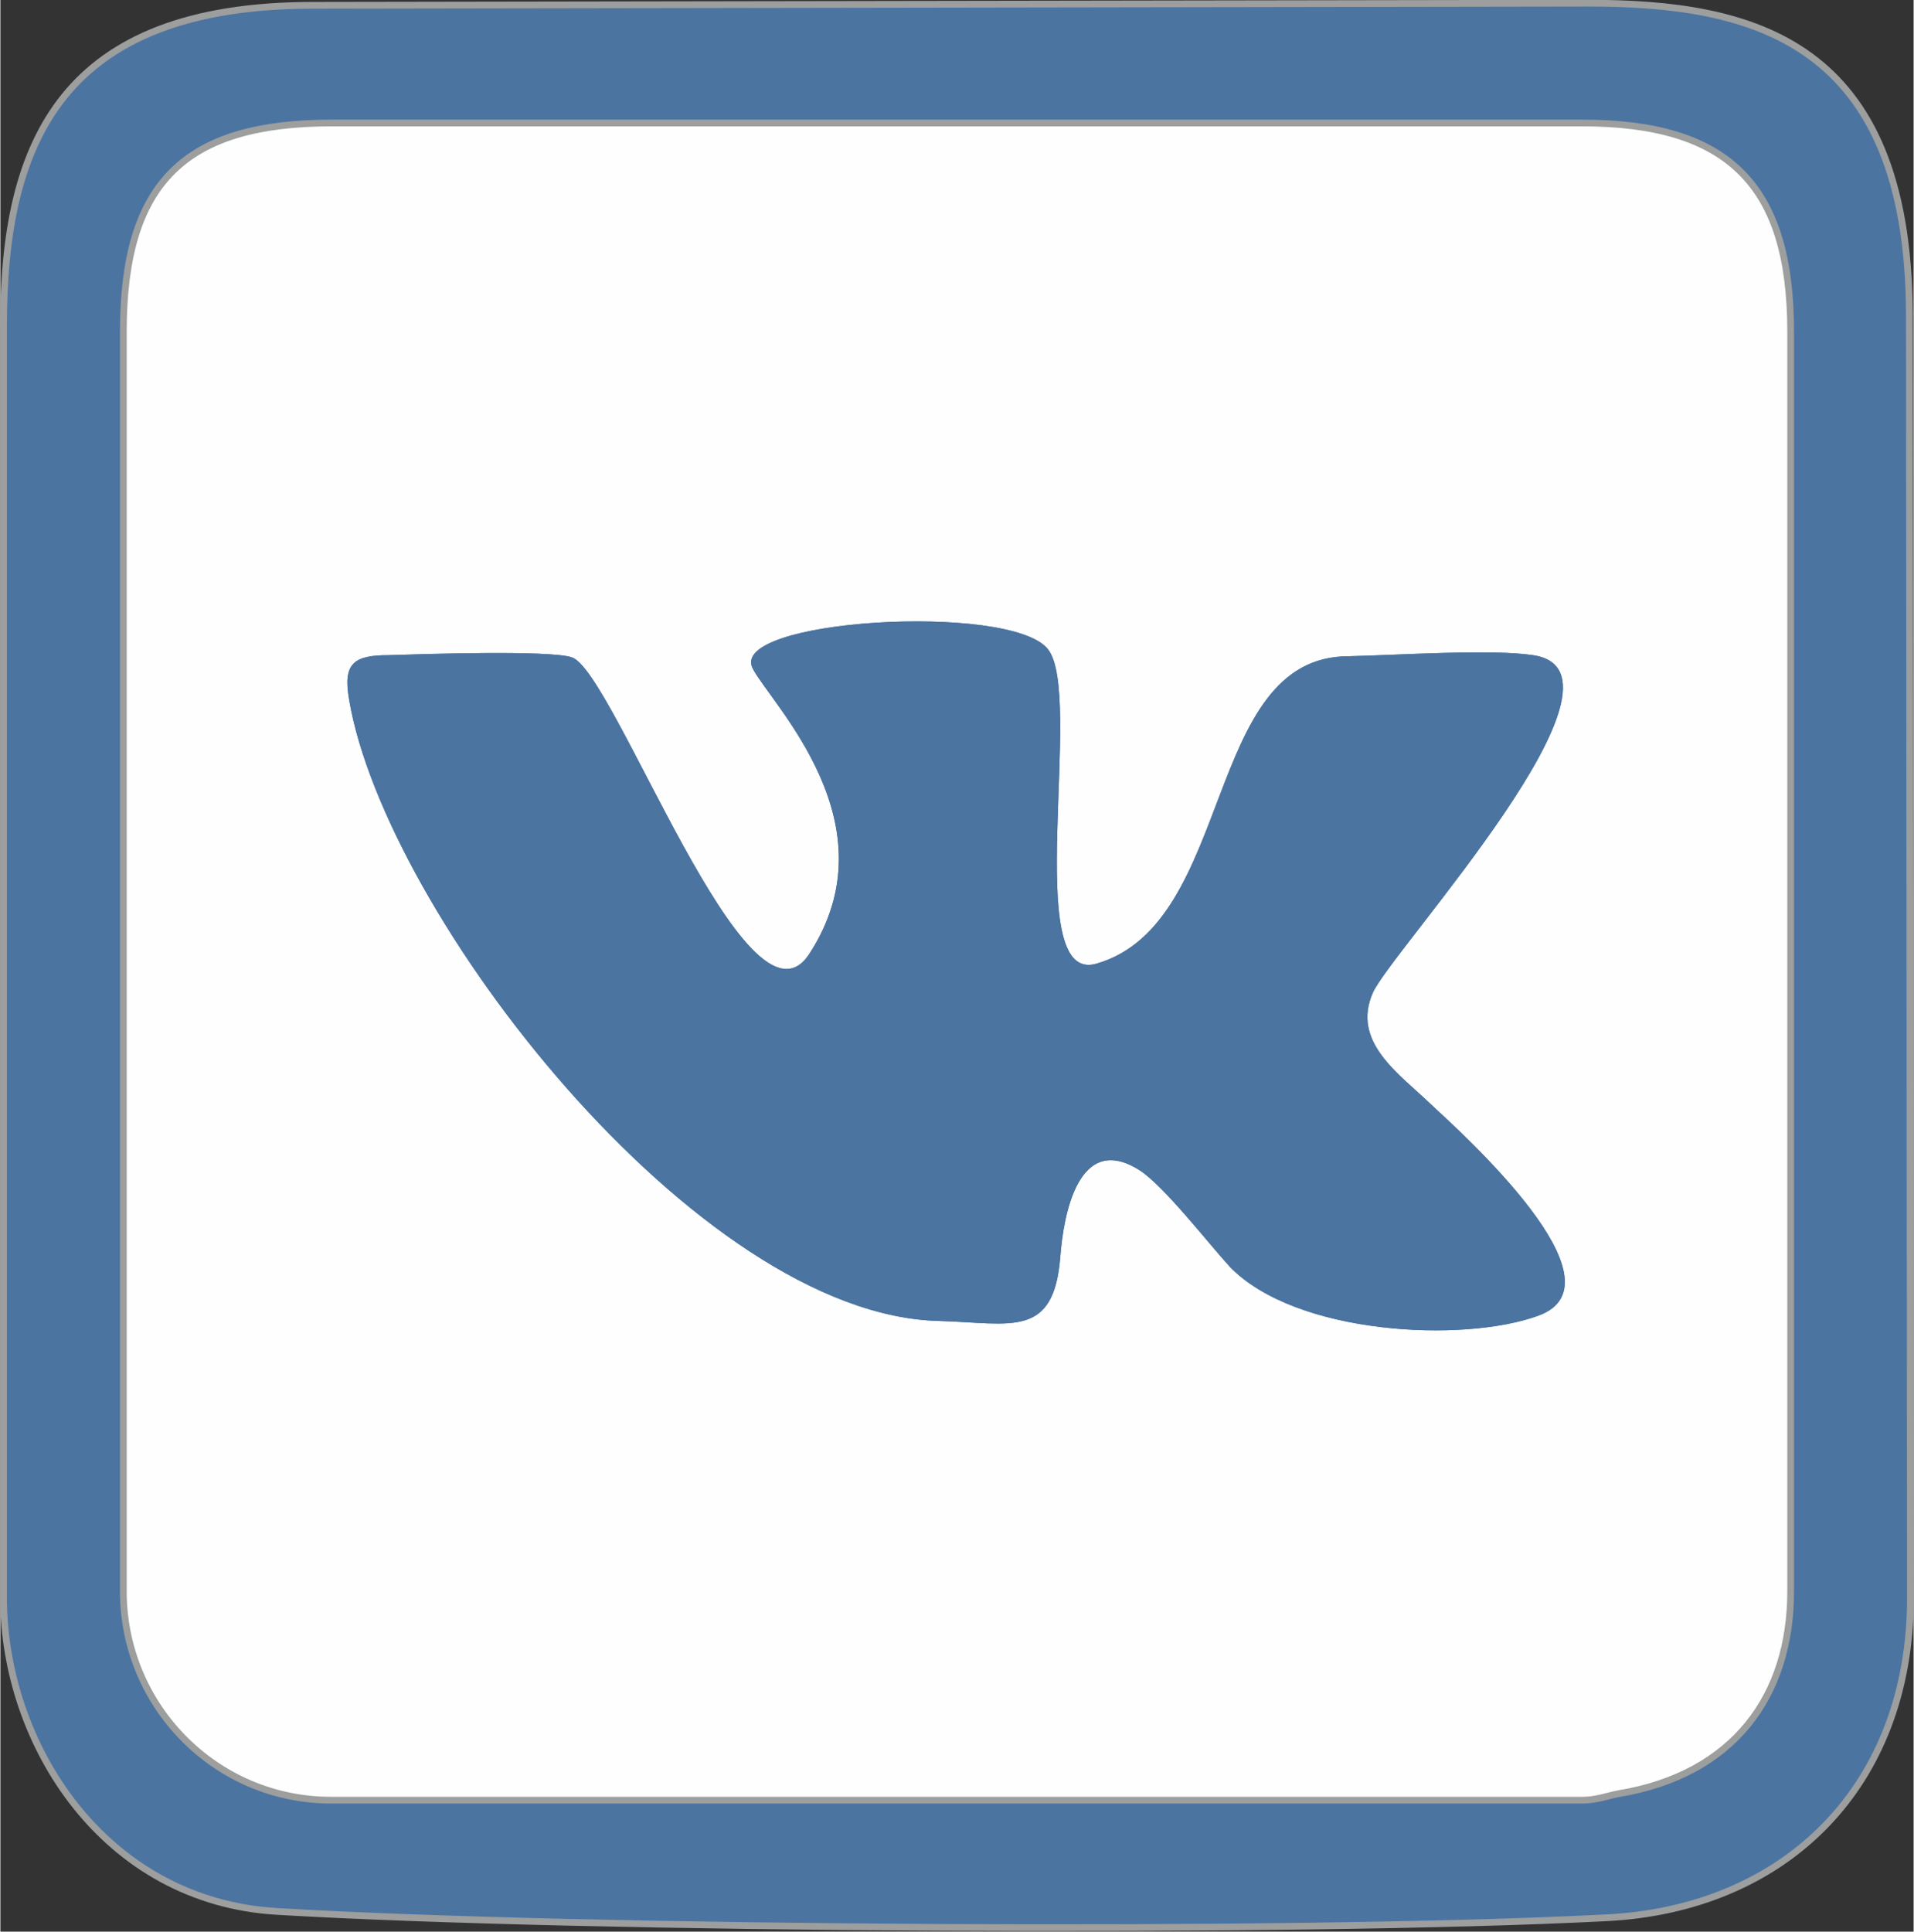
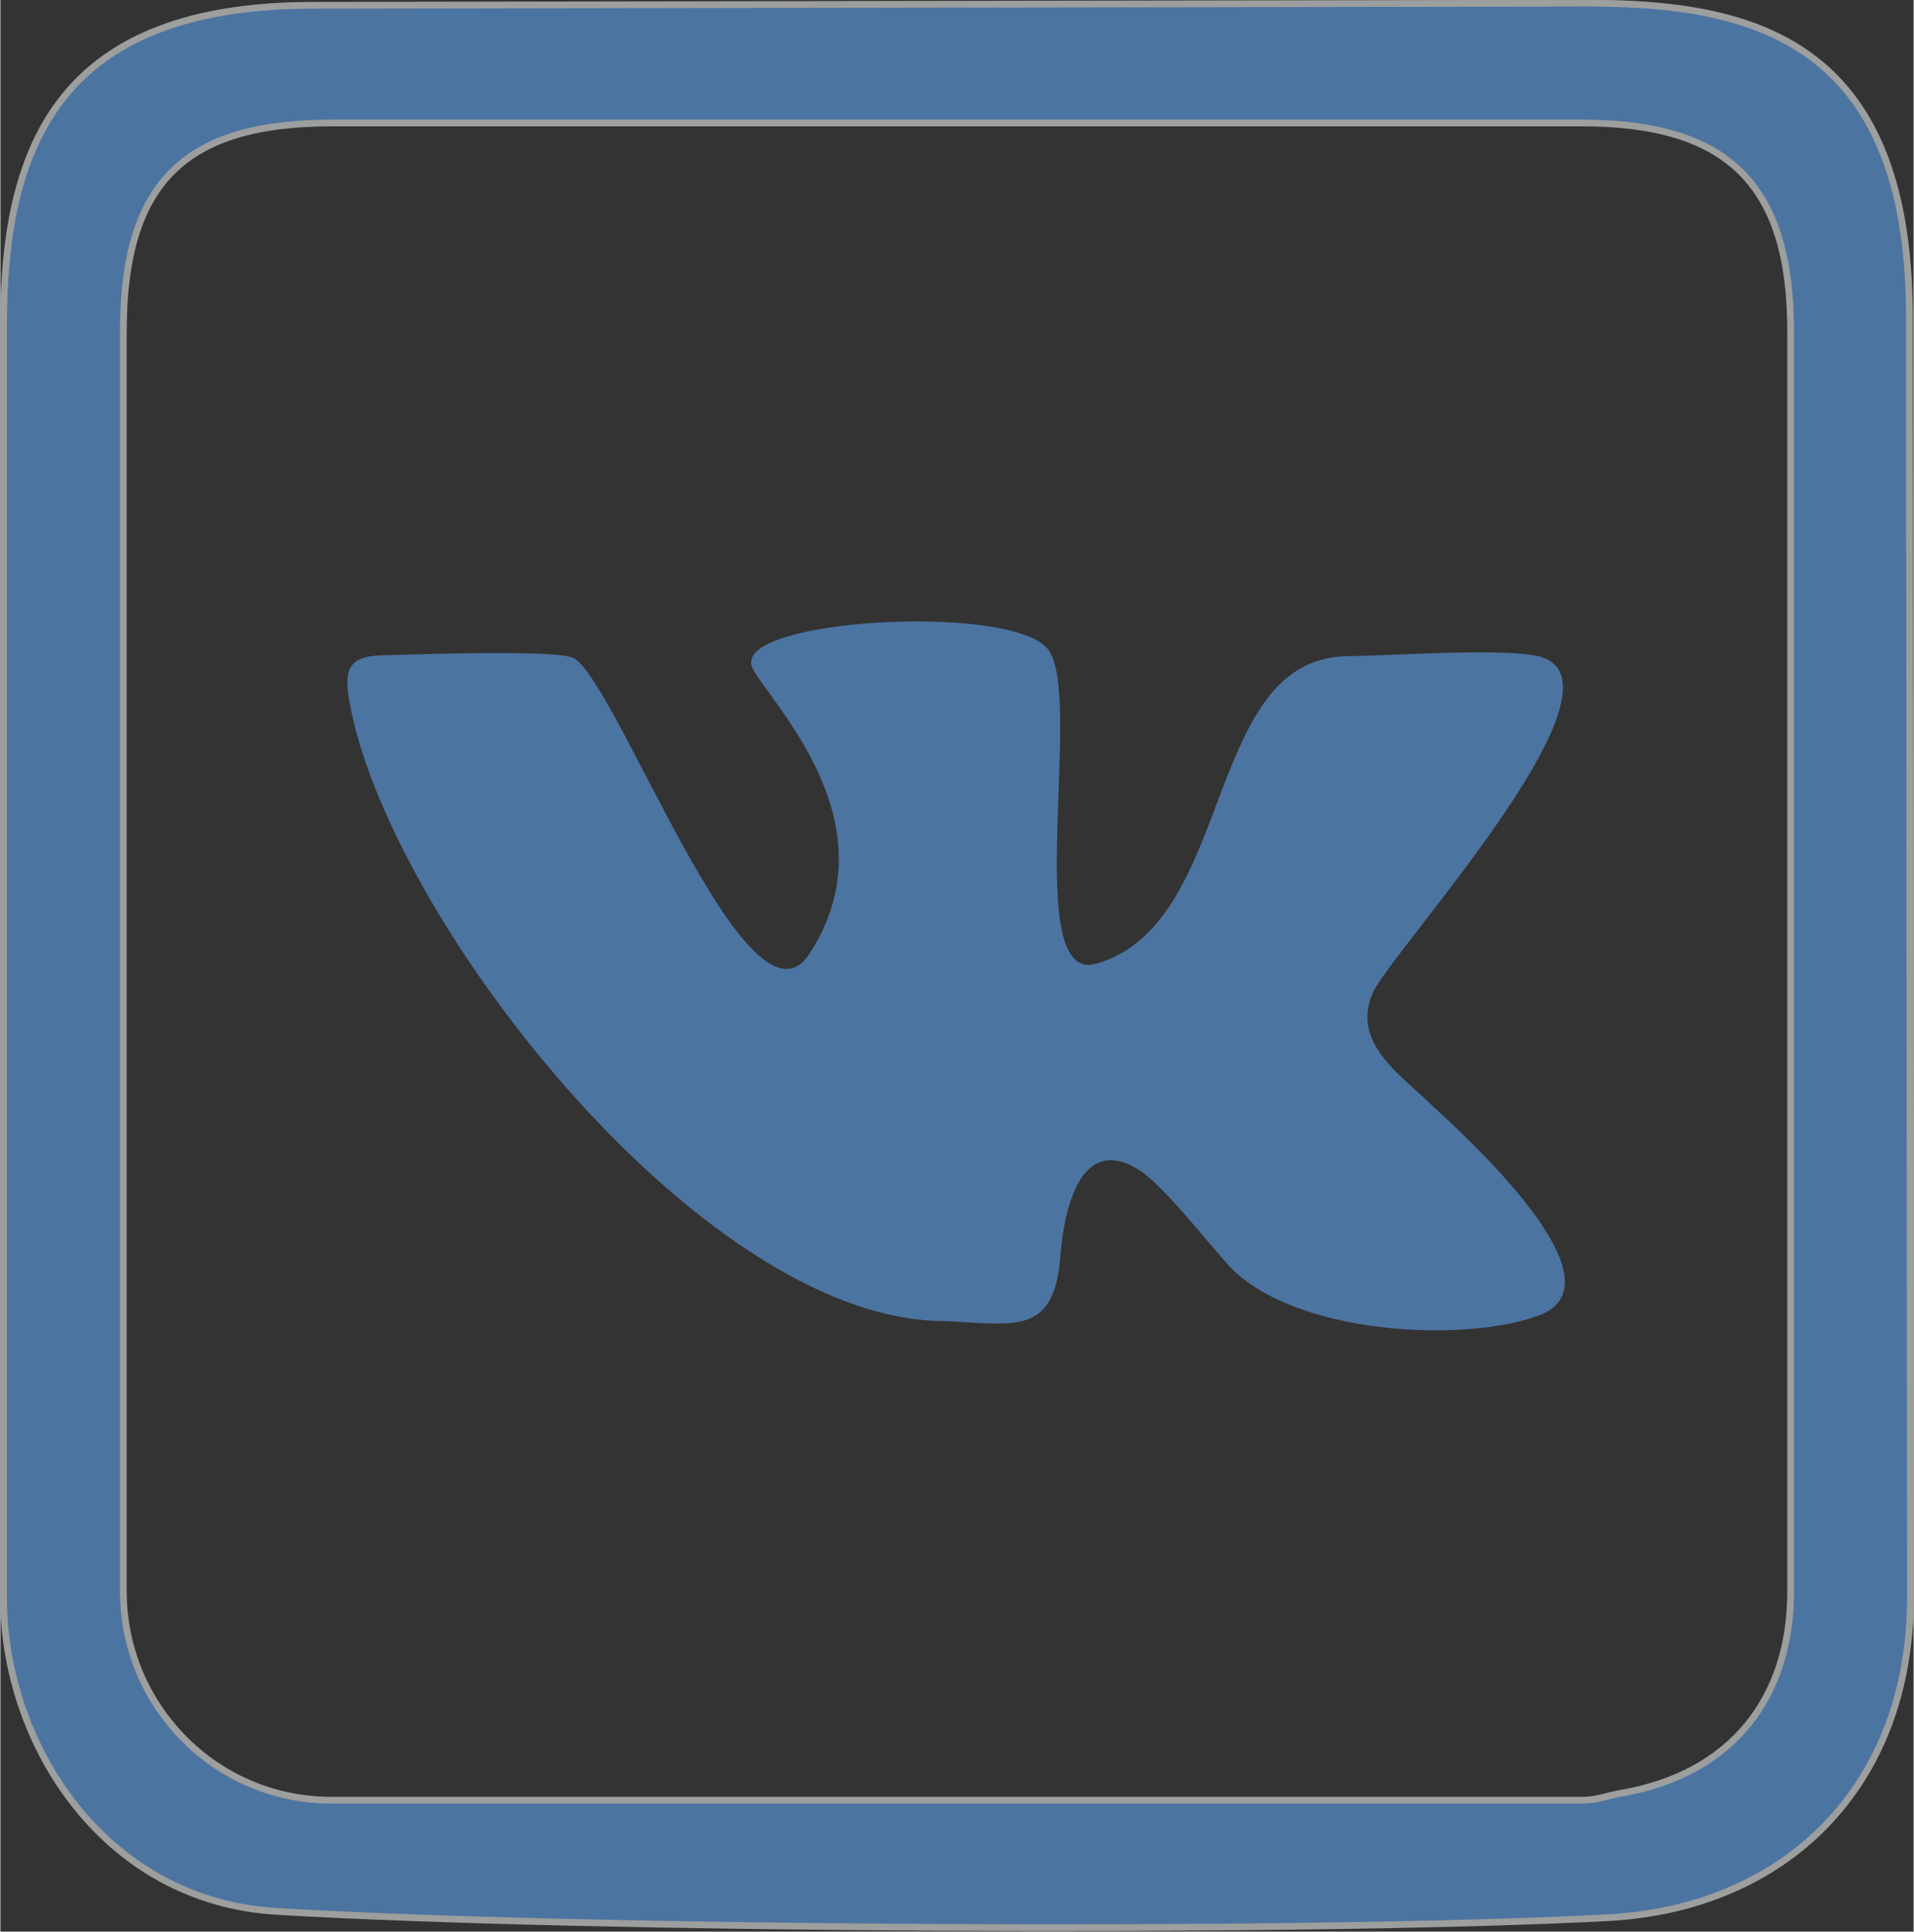
<svg xmlns="http://www.w3.org/2000/svg" xml:space="preserve" width="21.643mm" height="21.838mm" version="1.1" style="shape-rendering:geometricPrecision; text-rendering:geometricPrecision; image-rendering:optimizeQuality; fill-rule:evenodd; clip-rule:evenodd" viewBox="0 0 1805 1822">
  <rect x="0" y="0" width="1805" height="1822" fill="#333333" stroke="none" />
  <defs>
    <style type="text/css"> .str0 {stroke:#9D9E9E;stroke-width:6.356} .fil0 {fill:#FEFEFE} .fil2 {fill:#4C74A1} .fil1 {fill:#4C74A1;fill-rule:nonzero} </style>
  </defs>
  <g id="Слой_x0020_1">
-     <path class="fil0" d="M60 307l0 1200c0,178 73,248 246,248l1194 0c175,0 206,-73 246,-248l0 -1199c-38,-168 -72,-208 -248,-248l-1191 0c-179,0 -247,72 -247,247z" />
    <path class="fil1 str0" d="M116 313l0 1188c0,108 87,197 196,197l1181 0c12,0 23,-4 33,-6 110,-18 163,-93 163,-191l0 -1188c0,-139 -59,-197 -197,-197l-1179 0c-138,0 -197,55 -197,197zm-113 1194l0 -1200c0,-173 55,-302 292,-302l1203 -2c155,0 302,35 303,293l1 1211c0,178 -118,294 -288,302 -292,15 -966,11 -1252,-6 -164,-9 -259,-158 -259,-296z" />
    <path class="fil2" d="M710 631c-26,-47 242,-63 278,-19 35,42 -26,318 46,297 132,-38 100,-290 238,-290 45,-1 135,-7 174,-1 109,16 -132,277 -151,318 -21,47 25,77 55,106 29,27 186,168 101,199 -71,26 -229,18 -291,-46 -21,-23 -62,-76 -85,-91 -58,-37 -72,42 -75,81 -6,78 -46,63 -114,61 -229,-5 -523,-385 -557,-586 -6,-34 4,-42 37,-42 30,-1 152,-5 173,2 39,12 166,368 224,280 80,-122 -35,-235 -53,-269z" />
-     <path class="fil2" d="M710 631c18,34 133,146 53,269 -58,88 -184,-268 -224,-280 -21,-7 -143,-3 -173,-2 -33,0 -43,8 -37,42 34,201 328,581 557,586 68,2 108,17 114,-61 3,-39 17,-118 75,-81 23,15 64,68 85,91 62,64 220,72 291,46 85,-31 -72,-172 -101,-199 -30,-29 -76,-59 -55,-106 19,-41 260,-302 151,-318 -39,-6 -129,0 -174,1 -138,0 -107,252 -238,290 -72,21 -11,-255 -46,-297 -36,-44 -304,-28 -278,19z" />
  </g>
</svg>